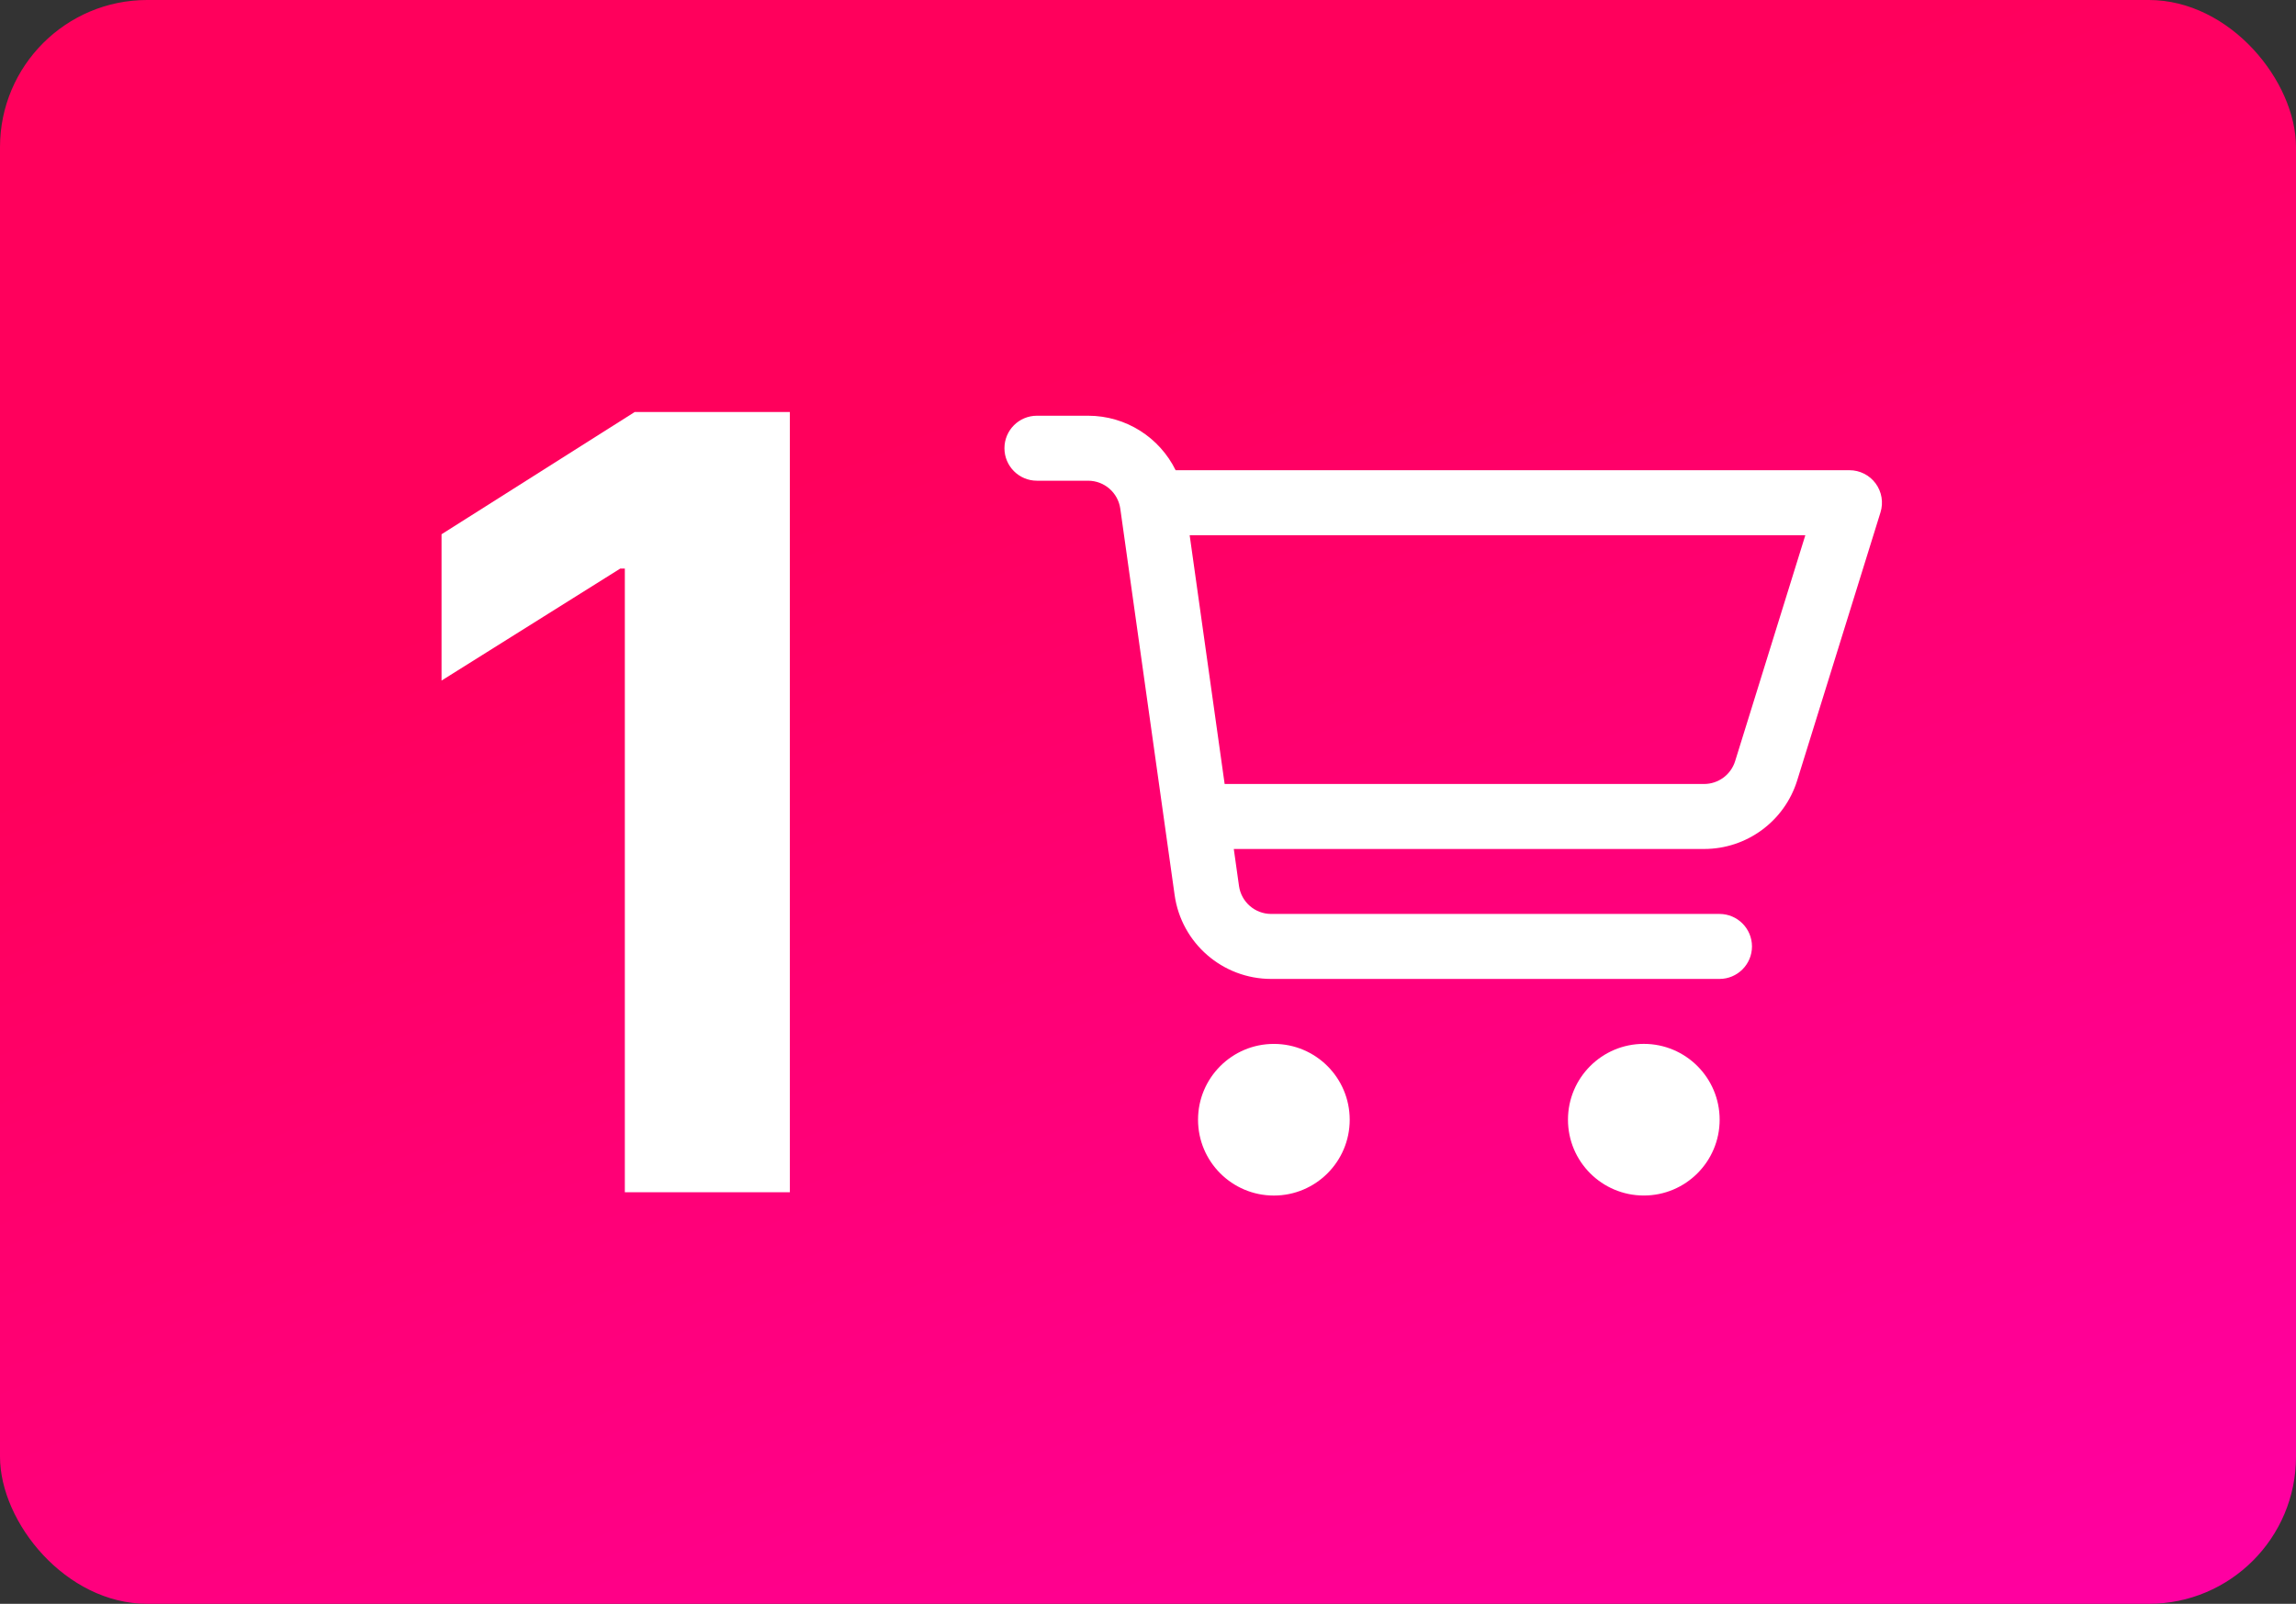
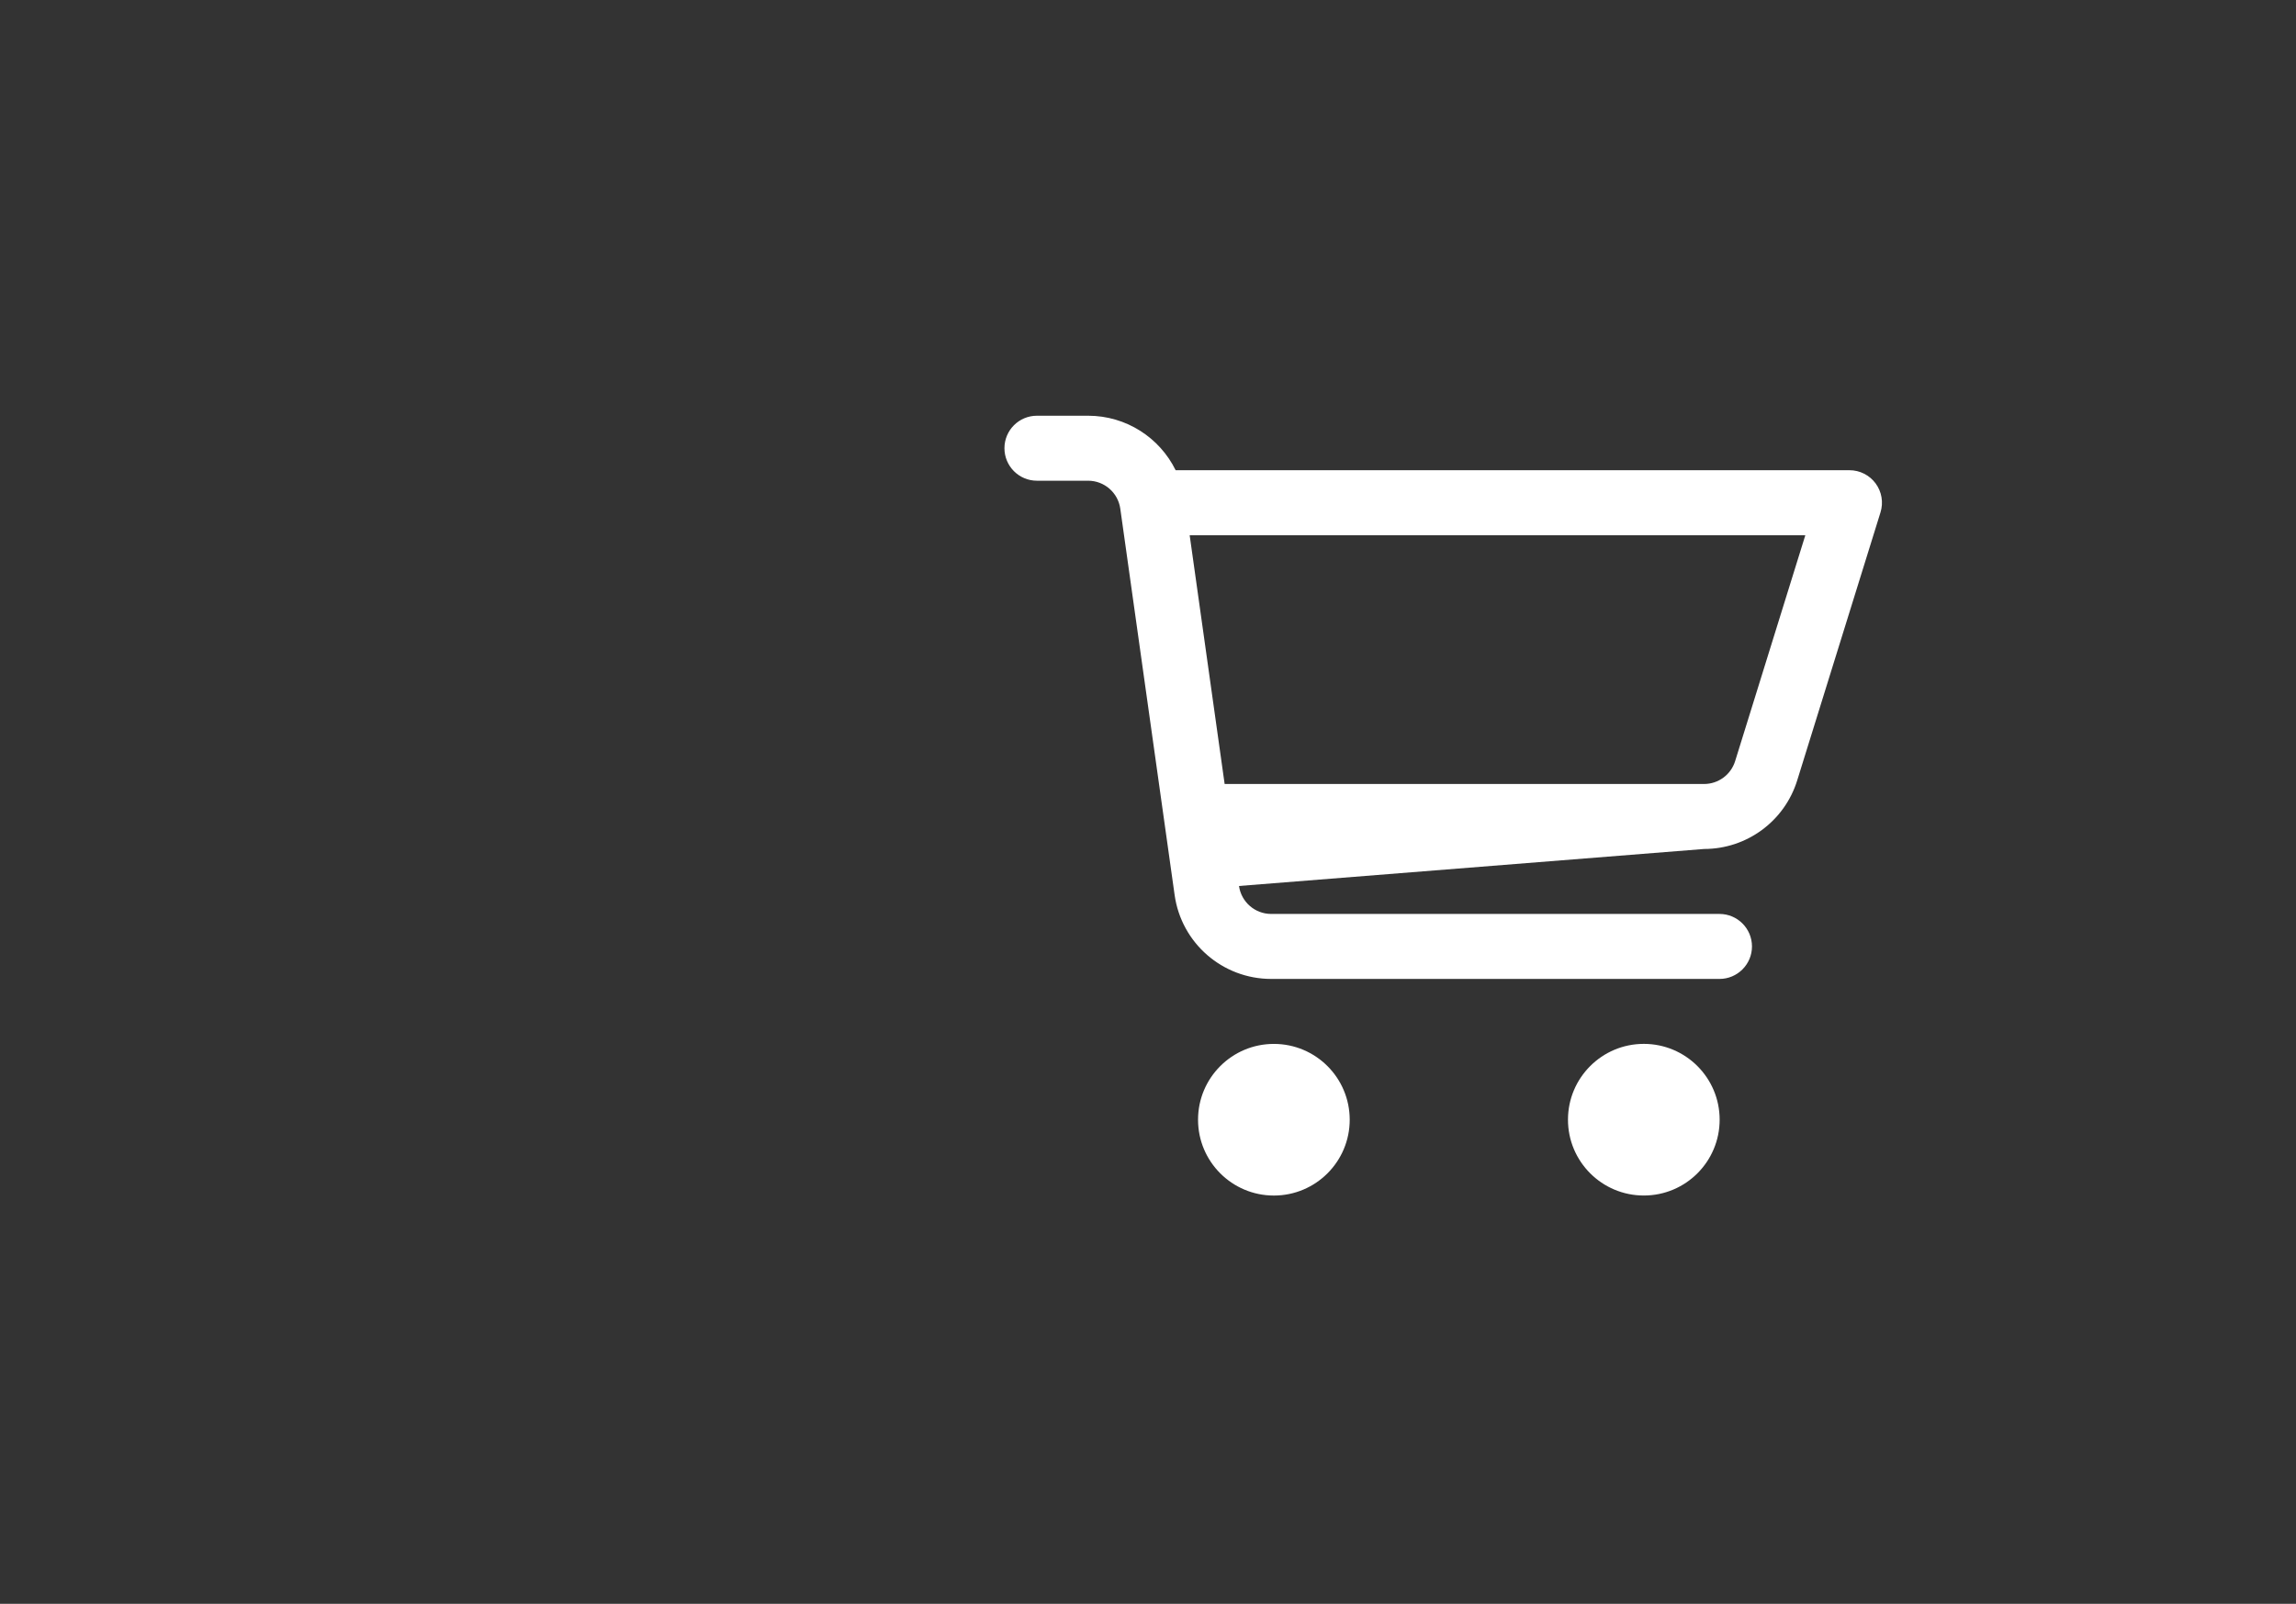
<svg xmlns="http://www.w3.org/2000/svg" width="156" height="109" viewBox="0 0 156 109" fill="none">
  <rect x="0" y="0" width="156" height="109" fill="#333333" stroke="none" />
-   <rect width="156" height="109" rx="10" fill="url(#paint0_linear_2744_5578)" />
-   <path d="M86.552 70.947C89.398 70.947 91.704 73.254 91.705 76.1C91.705 78.945 89.398 81.253 86.552 81.253C83.707 81.253 81.4 78.945 81.4 76.1C81.4 73.254 83.707 70.947 86.552 70.947ZM111.687 70.945C114.533 70.945 116.84 73.252 116.84 76.098C116.84 78.943 114.534 81.251 111.688 81.251C108.842 81.251 106.535 78.943 106.535 76.098C106.535 73.252 108.842 70.945 111.687 70.945ZM73.93 28.254C76.514 28.254 78.79 29.743 79.877 31.957H125.661C126.362 31.957 127.023 32.291 127.439 32.856C127.855 33.422 127.977 34.151 127.769 34.821L122.109 53.04C121.248 55.811 118.684 57.699 115.783 57.699H83.829L84.183 60.214C84.337 61.304 85.269 62.114 86.37 62.114H116.828C118.047 62.114 119.036 63.103 119.037 64.322C119.037 65.542 118.047 66.531 116.828 66.531H86.37C83.067 66.531 80.269 64.099 79.809 60.828L76.117 34.571C75.963 33.481 75.031 32.671 73.93 32.671H70.454C69.234 32.671 68.246 31.681 68.246 30.462C68.246 29.242 69.234 28.254 70.454 28.254H73.93ZM83.207 53.282H115.783C116.75 53.282 117.605 52.653 117.892 51.73L122.662 36.374H80.831L83.207 53.282Z" fill="white" />
-   <path d="M53.666 28V81.027H42.454V38.642H42.143L30 46.254V36.311L43.127 28H53.666Z" fill="white" />
+   <path d="M86.552 70.947C89.398 70.947 91.704 73.254 91.705 76.1C91.705 78.945 89.398 81.253 86.552 81.253C83.707 81.253 81.4 78.945 81.4 76.1C81.4 73.254 83.707 70.947 86.552 70.947ZM111.687 70.945C114.533 70.945 116.84 73.252 116.84 76.098C116.84 78.943 114.534 81.251 111.688 81.251C108.842 81.251 106.535 78.943 106.535 76.098C106.535 73.252 108.842 70.945 111.687 70.945ZM73.93 28.254C76.514 28.254 78.79 29.743 79.877 31.957H125.661C126.362 31.957 127.023 32.291 127.439 32.856C127.855 33.422 127.977 34.151 127.769 34.821L122.109 53.04C121.248 55.811 118.684 57.699 115.783 57.699L84.183 60.214C84.337 61.304 85.269 62.114 86.37 62.114H116.828C118.047 62.114 119.036 63.103 119.037 64.322C119.037 65.542 118.047 66.531 116.828 66.531H86.37C83.067 66.531 80.269 64.099 79.809 60.828L76.117 34.571C75.963 33.481 75.031 32.671 73.93 32.671H70.454C69.234 32.671 68.246 31.681 68.246 30.462C68.246 29.242 69.234 28.254 70.454 28.254H73.93ZM83.207 53.282H115.783C116.75 53.282 117.605 52.653 117.892 51.73L122.662 36.374H80.831L83.207 53.282Z" fill="white" />
  <defs>
    <linearGradient id="paint0_linear_2744_5578" x1="5.06079e-06" y1="54.5" x2="41.5" y2="155.873" gradientUnits="userSpaceOnUse">
      <stop offset="0" stop-color="#FF005C" />
      <stop offset="1" stop-color="#FF00A4" />
    </linearGradient>
  </defs>
</svg>